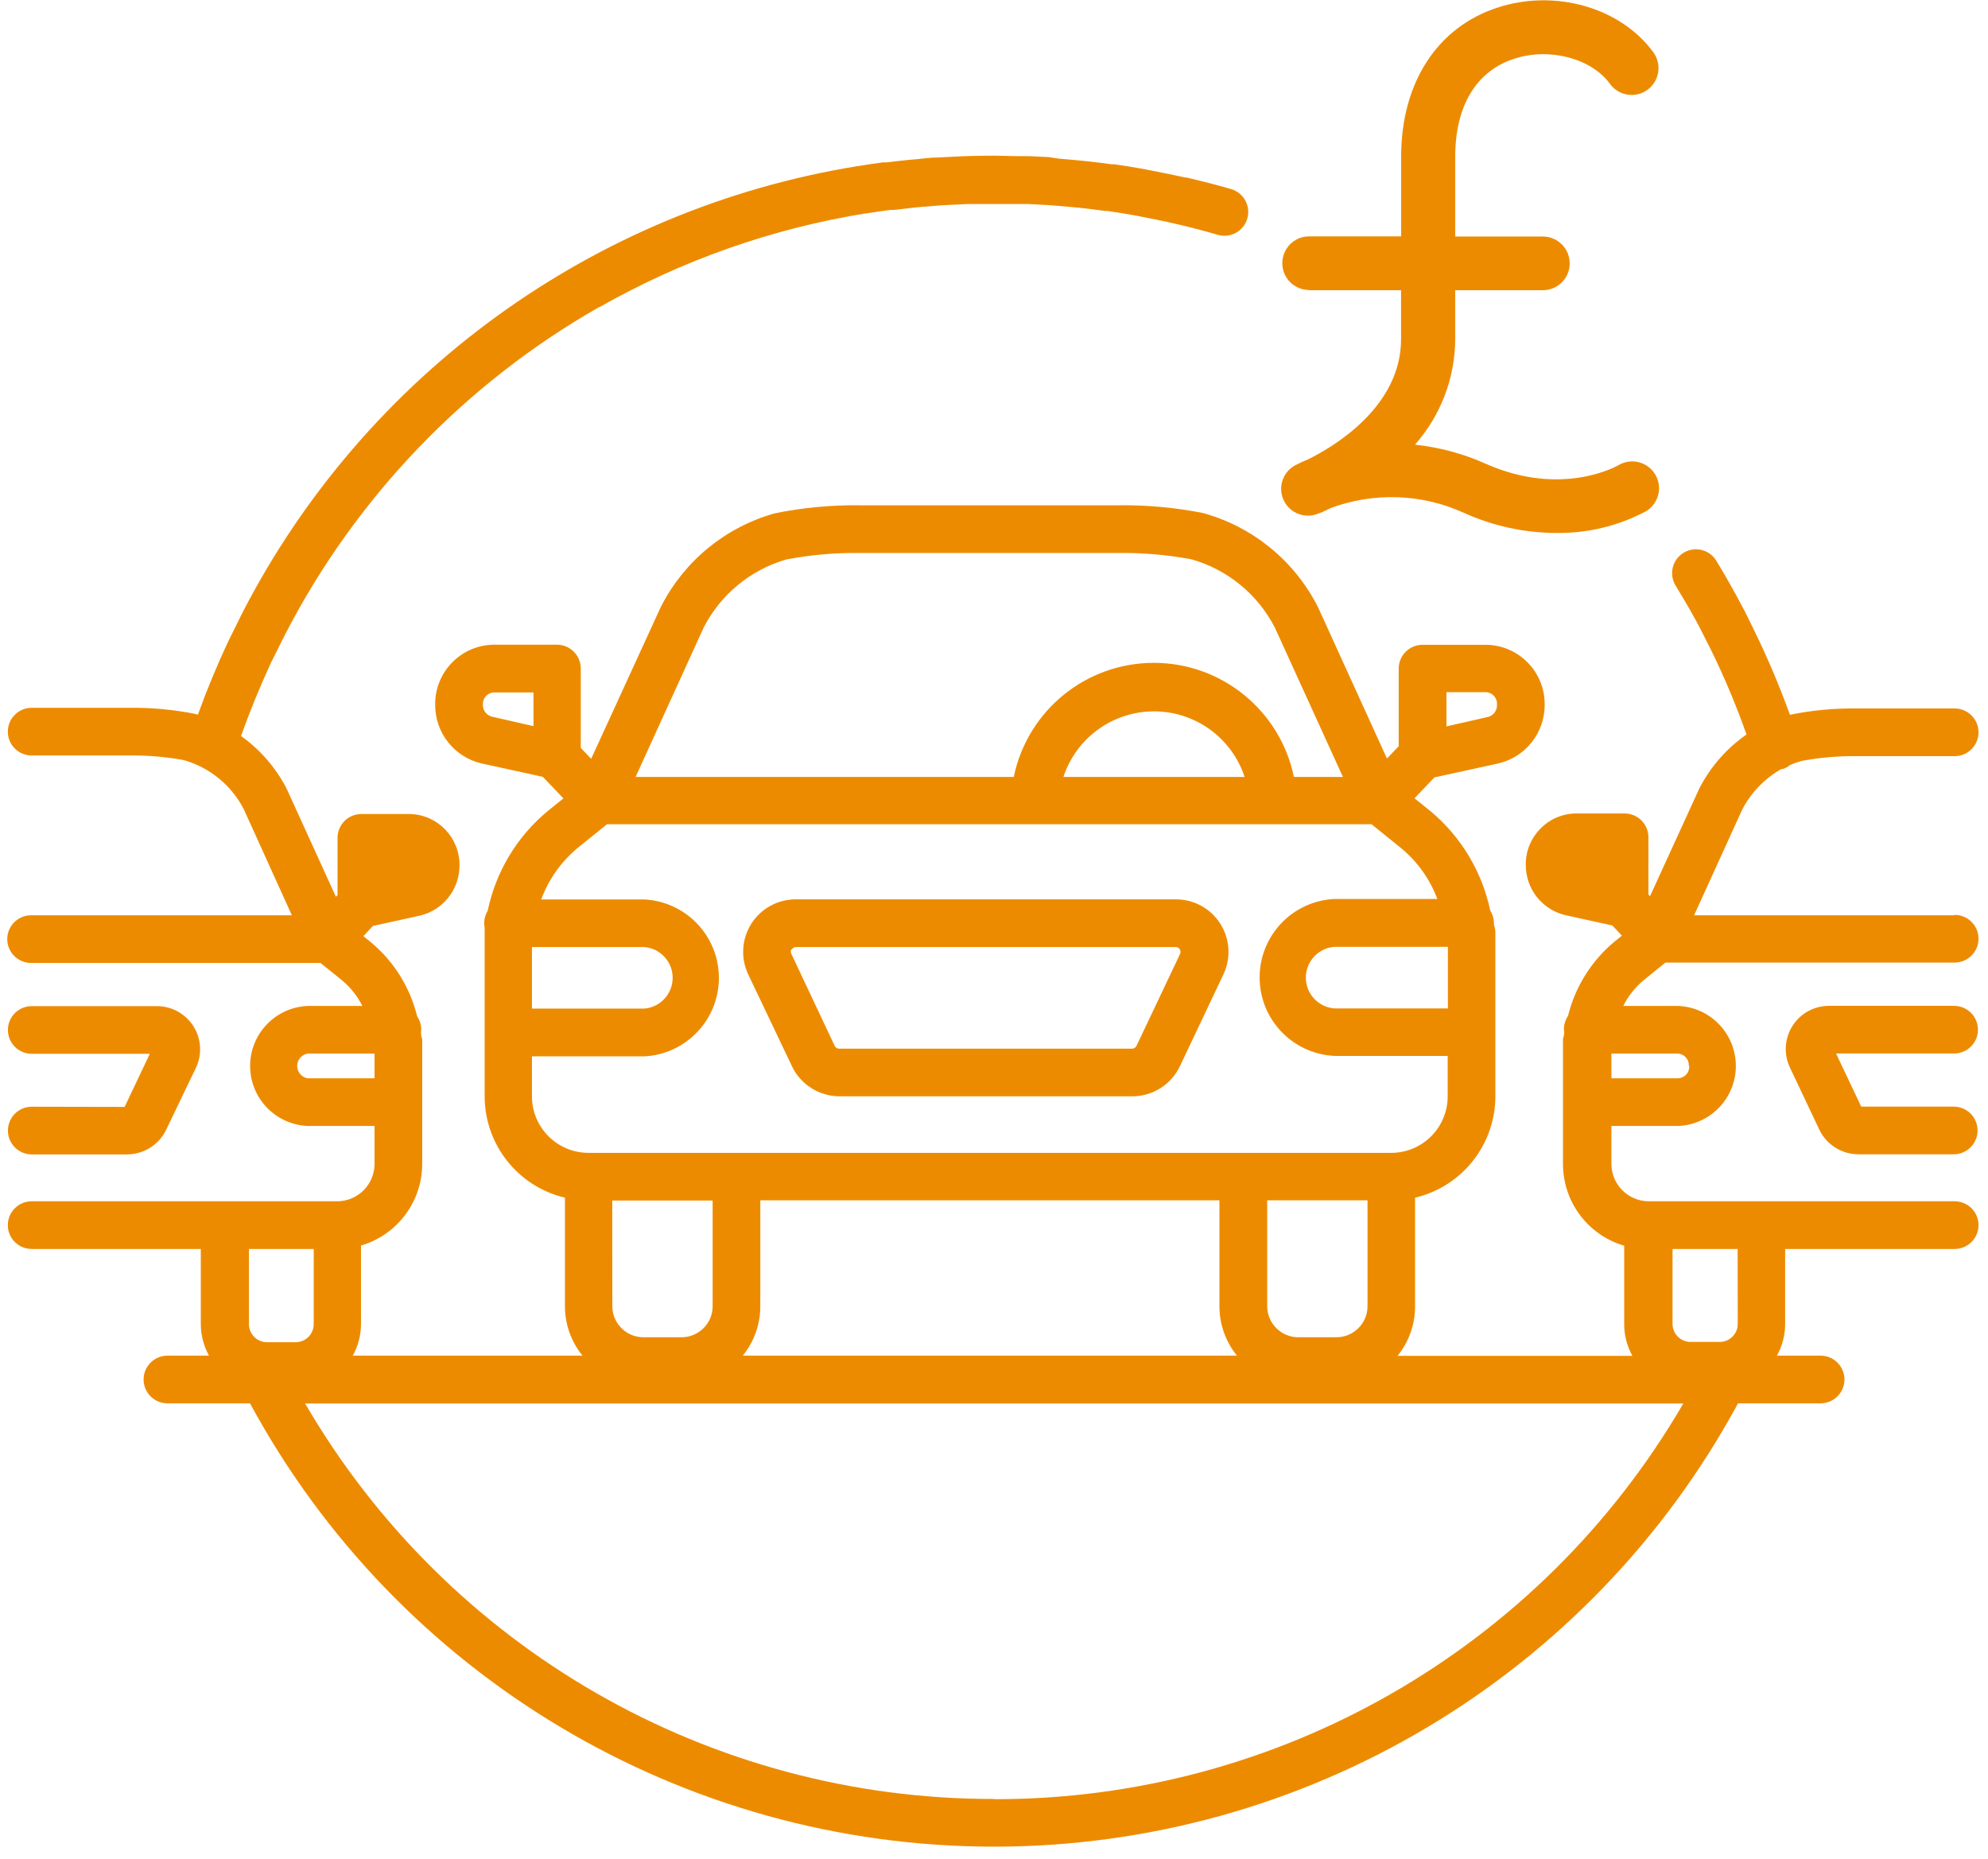
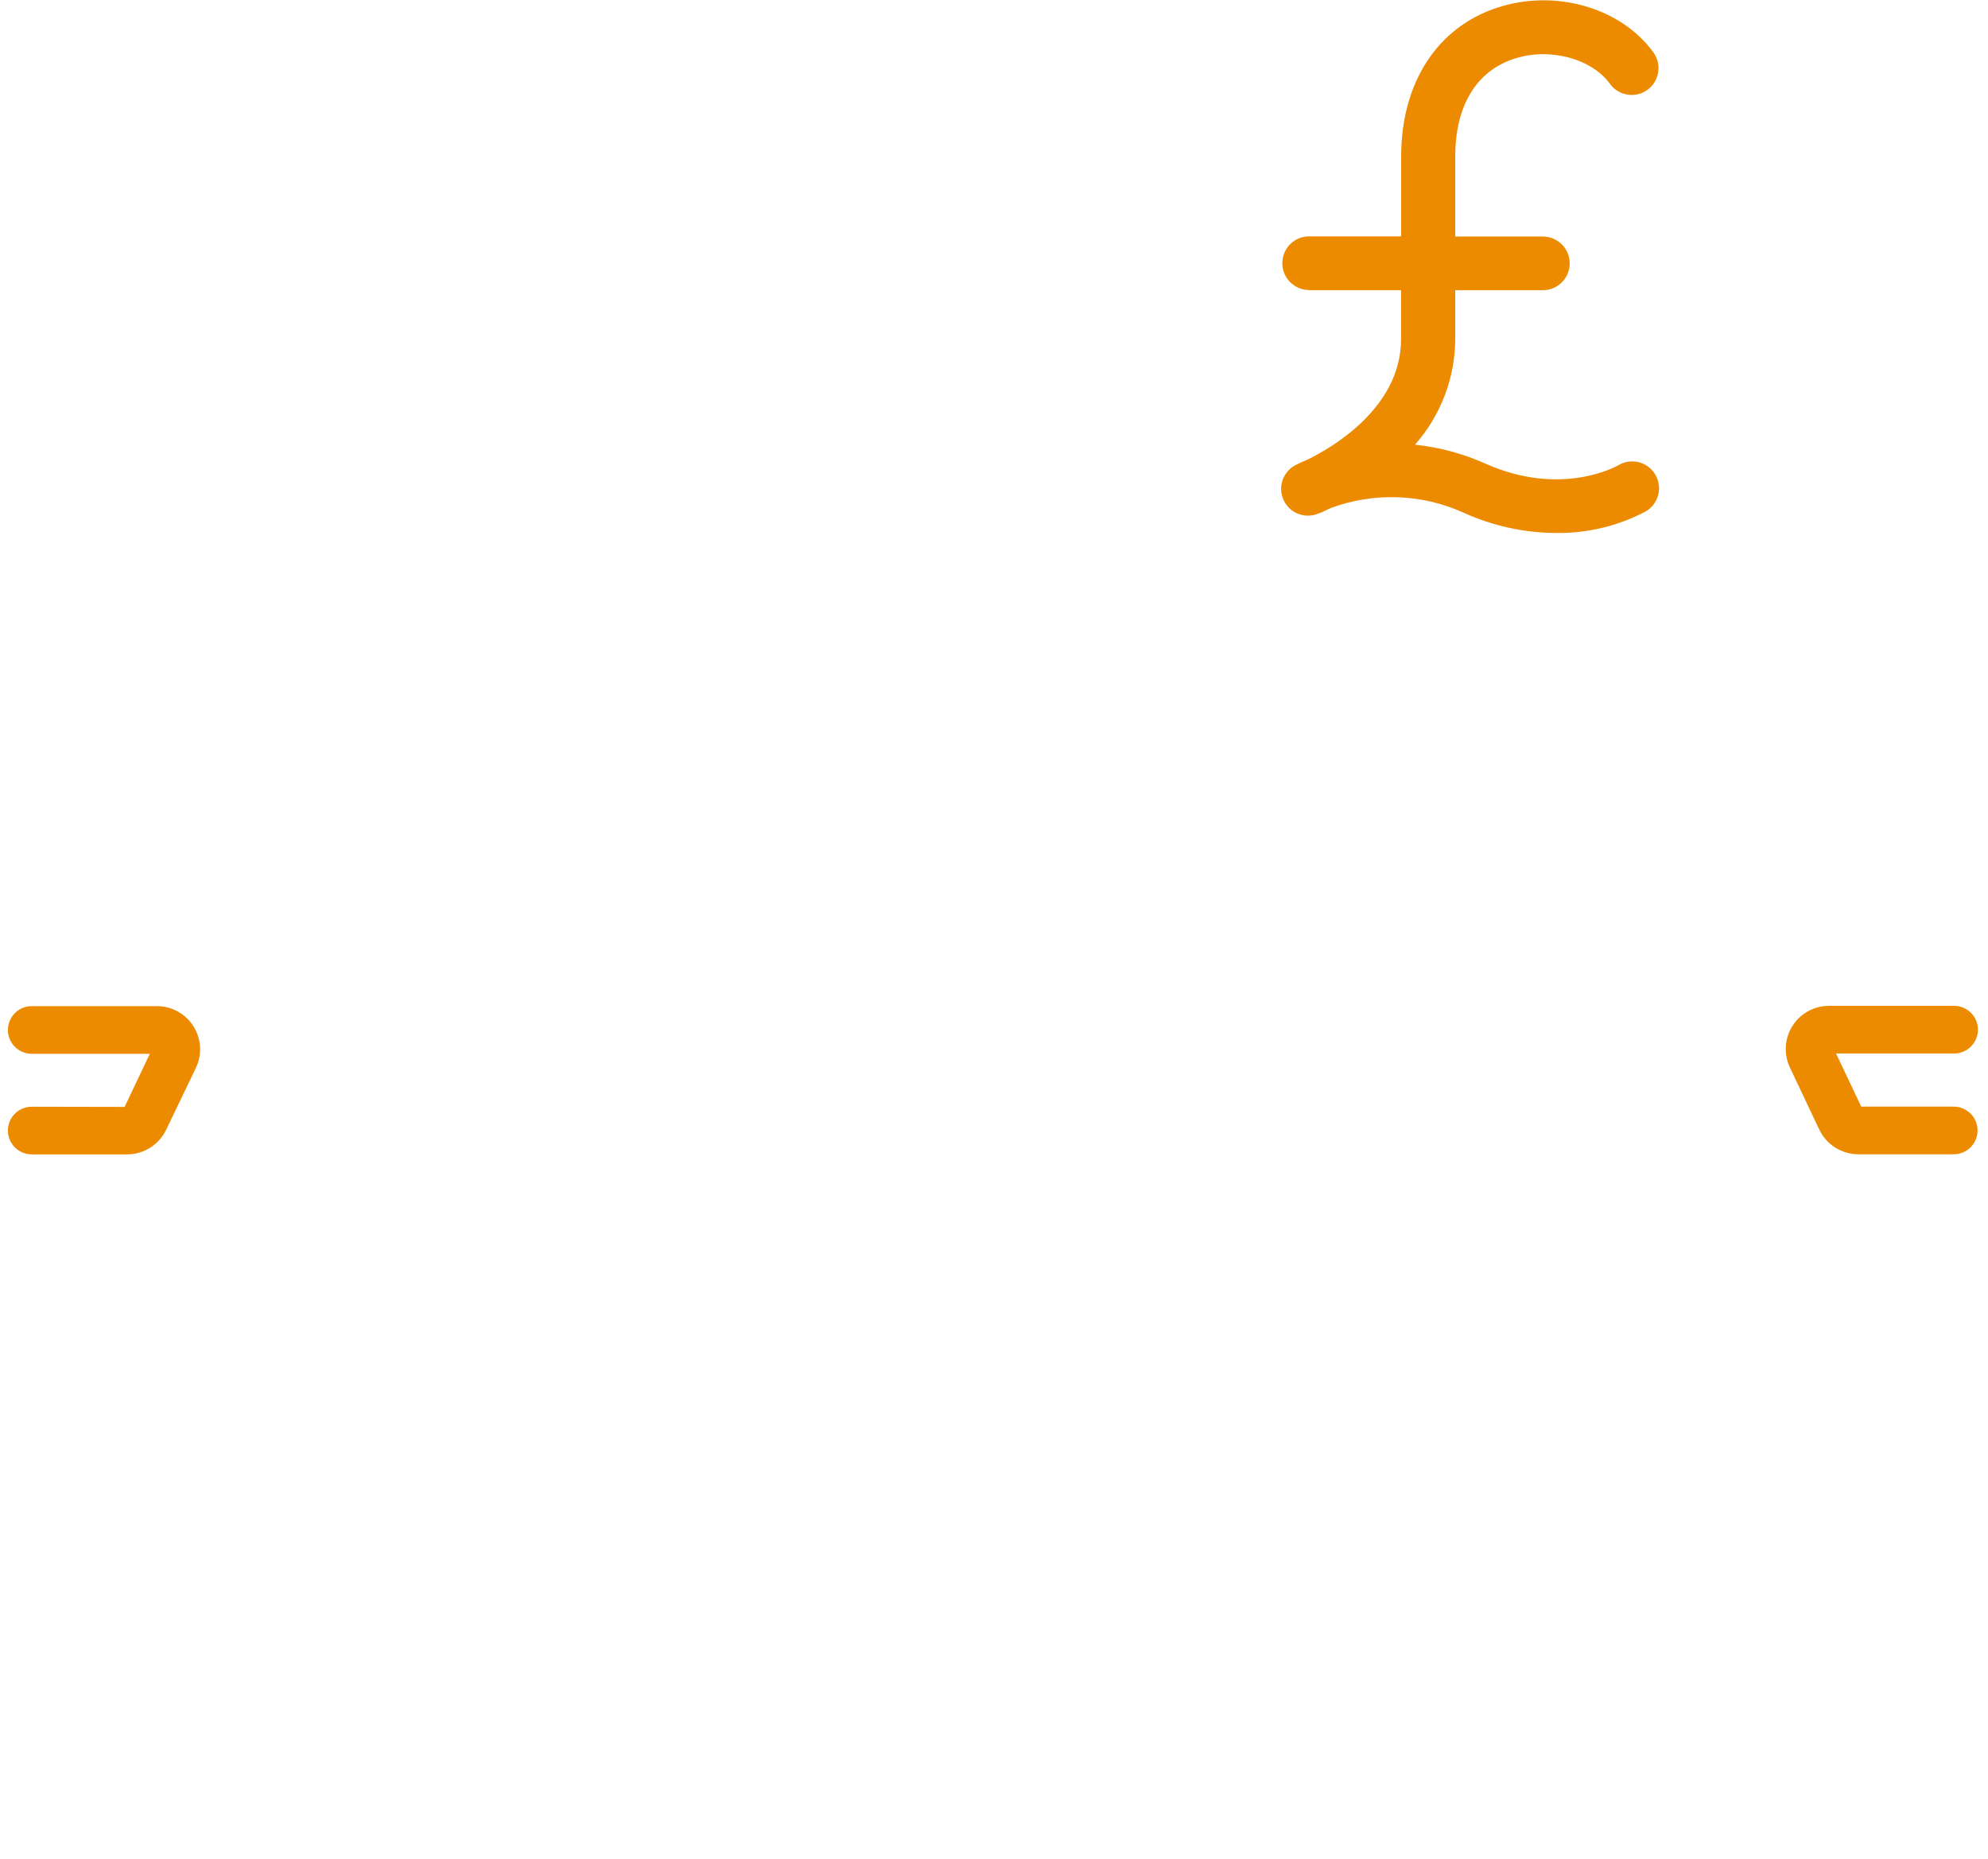
<svg xmlns="http://www.w3.org/2000/svg" width="139px" height="130px" viewBox="0 0 139 130" version="1.1">
  <title>Costs for a Fleetmanager Pound_L</title>
  <desc>Created with Sketch.</desc>
  <defs />
  <g id="3---Fleet-Management" stroke="none" stroke-width="1" fill="none" fill-rule="evenodd">
    <g id="Costs-for-a-Fleetmanager-Pound_L" fill="#ED8B00" fill-rule="nonzero">
-       <path d="M55.375,74.562 C55.989,75.845 57.285,76.662 58.708,76.662 L79.162,76.662 C80.585,76.664 81.883,75.847 82.495,74.562 L85.542,68.135 C86.083,66.995 86,65.657 85.323,64.592 C84.647,63.527 83.471,62.883 82.209,62.888 L55.648,62.888 C54.386,62.883 53.21,63.527 52.533,64.592 C51.857,65.657 51.774,66.995 52.315,68.135 L55.375,74.562 Z M55.375,66.382 C55.435,66.281 55.544,66.22 55.661,66.222 L82.202,66.222 C82.319,66.222 82.427,66.282 82.49,66.38 C82.552,66.479 82.559,66.603 82.509,66.708 L79.462,73.135 C79.405,73.253 79.286,73.328 79.155,73.328 L58.668,73.328 C58.537,73.328 58.418,73.253 58.361,73.135 L55.335,66.708 C55.276,66.607 55.276,66.483 55.335,66.382 L55.375,66.382 Z" id="Shape" />
      <path d="M2.22,77.389 C1.3,77.389 0.553,78.135 0.553,79.055 C0.553,79.976 1.3,80.722 2.22,80.722 L8.887,80.722 C10.054,80.72 11.117,80.049 11.62,78.995 L13.7,74.668 C14.144,73.732 14.077,72.634 13.522,71.759 C12.968,70.883 12.003,70.354 10.967,70.355 L2.22,70.355 C1.3,70.355 0.553,71.101 0.553,72.022 C0.553,72.942 1.3,73.688 2.22,73.688 L10.474,73.688 L8.714,77.402 L2.22,77.389 Z" id="Shape" />
      <path d="M138.297,72.002 C138.297,71.081 137.55,70.335 136.63,70.335 L127.883,70.335 C126.847,70.334 125.882,70.863 125.328,71.739 C124.773,72.614 124.706,73.712 125.15,74.648 L127.203,78.989 C127.706,80.042 128.769,80.714 129.936,80.715 L136.603,80.715 C137.524,80.715 138.27,79.969 138.27,79.049 C138.27,78.128 137.524,77.382 136.603,77.382 L130.136,77.382 L128.376,73.668 L136.63,73.668 C137.55,73.668 138.297,72.922 138.297,72.002 Z" id="Shape" />
-       <path d="M136.67,64.002 L118.45,64.002 L121.816,56.608 C122.436,55.421 123.385,54.437 124.55,53.775 L124.656,53.775 C124.84,53.712 125.012,53.617 125.163,53.495 C125.416,53.384 125.677,53.29 125.943,53.215 C127.217,52.972 128.513,52.858 129.81,52.875 L136.67,52.875 C137.59,52.875 138.337,52.128 138.337,51.208 C138.337,50.287 137.59,49.541 136.67,49.541 L129.816,49.541 C128.25,49.52 126.685,49.667 125.15,49.981 C124.42,47.959 123.581,45.978 122.636,44.048 L122.003,42.761 C121.376,41.561 120.703,40.361 120.003,39.208 C119.692,38.699 119.134,38.395 118.538,38.41 C117.942,38.425 117.399,38.757 117.114,39.28 C116.829,39.803 116.845,40.439 117.156,40.948 C117.823,42.041 118.49,43.168 119.043,44.281 L119.65,45.481 C120.584,47.392 121.407,49.356 122.116,51.361 C120.739,52.317 119.616,53.594 118.843,55.081 L118.803,55.161 L115.369,62.668 L115.256,62.548 L115.256,58.548 C115.256,58.106 115.081,57.682 114.768,57.37 C114.455,57.057 114.031,56.881 113.589,56.881 L110.189,56.881 C108.229,56.907 106.66,58.515 106.683,60.475 C106.673,62.151 107.823,63.612 109.456,63.995 L112.736,64.715 L113.403,65.428 L112.856,65.868 C111.261,67.205 110.133,69.014 109.636,71.035 C109.449,71.31 109.349,71.636 109.349,71.968 C109.387,72.193 109.364,72.423 109.283,72.635 L109.283,81.402 C109.286,84.043 111.028,86.366 113.563,87.109 L113.563,92.596 C113.563,93.37 113.76,94.132 114.136,94.809 L97.716,94.809 C98.51,93.831 98.943,92.609 98.942,91.349 L98.942,83.749 C102.227,82.974 104.55,80.044 104.556,76.669 L104.556,65.222 C104.554,65.035 104.52,64.85 104.456,64.675 C104.456,64.635 104.456,64.595 104.456,64.555 C104.455,64.241 104.365,63.933 104.196,63.668 C103.628,60.974 102.179,58.546 100.076,56.768 L98.902,55.821 L100.296,54.361 L104.749,53.388 C106.661,52.948 108.012,51.242 108.003,49.281 C108.029,46.999 106.205,45.124 103.922,45.088 L99.462,45.088 C98.542,45.088 97.796,45.834 97.796,46.754 L97.796,52.181 L96.976,53.041 L92.156,42.461 L92.116,42.381 C90.476,39.188 87.575,36.828 84.115,35.874 C82.16,35.486 80.169,35.305 78.175,35.334 L60.175,35.334 C58.16,35.305 56.149,35.493 54.175,35.894 C50.74,36.856 47.862,39.207 46.234,42.381 L46.194,42.461 L41.334,53.061 L40.608,52.301 L40.608,46.748 C40.608,46.306 40.432,45.882 40.119,45.569 C39.807,45.257 39.383,45.081 38.941,45.081 L34.507,45.081 C32.225,45.118 30.401,46.992 30.427,49.275 C30.415,51.228 31.753,52.931 33.654,53.381 L37.954,54.321 L39.394,55.828 L38.254,56.748 C36.129,58.526 34.665,60.969 34.101,63.682 C33.941,63.94 33.856,64.238 33.854,64.542 C33.854,64.653 33.865,64.765 33.887,64.875 C33.887,64.922 33.887,64.982 33.887,65.028 C33.887,65.075 33.887,65.082 33.887,65.115 C33.887,65.148 33.887,65.175 33.887,65.208 L33.887,76.669 C33.893,80.044 36.216,82.974 39.501,83.749 L39.501,91.336 C39.5,92.596 39.933,93.818 40.728,94.796 L24.667,94.796 C25.043,94.118 25.241,93.357 25.241,92.582 L25.241,87.095 C27.775,86.353 29.518,84.03 29.521,81.389 L29.521,72.668 C29.439,72.456 29.416,72.226 29.454,72.002 C29.454,71.669 29.354,71.344 29.167,71.068 C28.675,69.054 27.554,67.25 25.967,65.915 L25.407,65.462 L26.074,64.748 L29.354,64.028 C30.984,63.646 32.134,62.189 32.127,60.515 C32.15,58.573 30.609,56.972 28.667,56.921 L25.267,56.921 C24.347,56.921 23.601,57.668 23.601,58.588 L23.601,62.588 L23.487,62.708 L20.054,55.175 L20.014,55.095 C19.262,53.653 18.179,52.41 16.854,51.468 C17.474,49.715 18.187,47.994 18.947,46.341 L19.947,44.341 C24.891,34.77 32.5,26.835 41.854,21.494 L41.968,21.447 C47.708,18.192 53.981,15.984 60.495,14.927 L60.548,14.927 C61.108,14.838 61.668,14.756 62.228,14.68 L62.495,14.68 C62.995,14.62 63.495,14.56 63.995,14.507 L64.522,14.46 L65.795,14.36 L66.682,14.314 L67.628,14.267 C68.251,14.267 68.873,14.267 69.495,14.267 C70.102,14.267 70.708,14.267 71.315,14.267 L71.908,14.267 L73.148,14.334 L73.815,14.38 L75.028,14.487 L75.642,14.547 C76.188,14.609 76.735,14.678 77.282,14.754 L77.435,14.754 C78.035,14.84 78.629,14.934 79.222,15.04 L79.749,15.14 L81.022,15.394 L81.622,15.52 C82.802,15.78 83.982,16.08 85.142,16.42 C86.026,16.678 86.951,16.171 87.209,15.287 C87.467,14.403 86.959,13.478 86.075,13.22 C85.049,12.92 84.009,12.66 82.962,12.414 L82.875,12.414 L82.349,12.3 L81.682,12.16 L80.349,11.894 L79.782,11.787 C79.155,11.674 78.522,11.574 77.895,11.487 L77.722,11.487 C77.149,11.407 76.573,11.336 75.995,11.274 L75.328,11.207 L74.048,11.094 L73.335,10.987 L72.002,10.92 L71.375,10.92 C70.708,10.92 70.095,10.887 69.448,10.887 C68.786,10.887 68.119,10.898 67.448,10.92 L66.442,10.967 L65.508,11.014 C65.048,11.014 64.595,11.087 64.142,11.127 L63.608,11.174 C63.068,11.227 62.528,11.287 61.995,11.354 L61.741,11.354 C61.137,11.434 60.535,11.522 59.935,11.62 C41.488,14.619 25.554,26.181 16.98,42.788 L15.947,44.874 C15.167,46.534 14.46,48.248 13.834,49.981 L13.654,49.921 C12.133,49.617 10.584,49.474 9.034,49.495 L2.213,49.495 C1.293,49.495 0.547,50.241 0.547,51.161 C0.547,52.082 1.293,52.828 2.213,52.828 L9.034,52.828 C10.31,52.812 11.585,52.919 12.84,53.148 C14.654,53.66 16.175,54.901 17.04,56.575 L20.407,64.002 L2.173,64.002 C1.253,64.002 0.507,64.748 0.507,65.668 C0.507,66.589 1.253,67.335 2.173,67.335 L22.407,67.335 L23.921,68.555 C24.51,69.046 24.992,69.655 25.334,70.342 L21.521,70.342 C19.268,70.431 17.488,72.284 17.488,74.538 C17.488,76.793 19.268,78.645 21.521,78.735 L26.187,78.735 L26.187,81.402 C26.177,82.828 25.027,83.984 23.601,84.002 L2.213,84.002 C1.293,84.002 0.547,84.748 0.547,85.669 C0.547,86.589 1.293,87.335 2.213,87.335 L14.04,87.335 L14.04,92.582 C14.04,93.357 14.238,94.118 14.614,94.796 L11.707,94.796 C10.786,94.796 10.04,95.542 10.04,96.462 C10.04,97.383 10.786,98.129 11.707,98.129 L17.48,98.129 C27.815,117.229 47.785,129.13 69.502,129.13 C91.218,129.13 111.188,117.229 121.523,98.129 L127.296,98.129 C128.217,98.129 128.963,97.383 128.963,96.462 C128.963,95.542 128.217,94.796 127.296,94.796 L124.243,94.796 C124.619,94.118 124.816,93.357 124.816,92.582 L124.816,87.335 L136.67,87.335 C137.59,87.335 138.337,86.589 138.337,85.669 C138.337,84.748 137.59,84.002 136.67,84.002 L115.256,84.002 C113.83,83.984 112.68,82.828 112.669,81.402 L112.669,78.735 L117.336,78.735 C119.589,78.645 121.369,76.793 121.369,74.538 C121.369,72.284 119.589,70.431 117.336,70.342 L113.496,70.342 C113.849,69.637 114.346,69.014 114.956,68.515 L116.449,67.308 L136.67,67.308 C137.59,67.308 138.337,66.562 138.337,65.642 C138.337,64.721 137.59,63.975 136.67,63.975 L136.67,64.002 Z M21.521,75.402 C21.094,75.337 20.779,74.97 20.779,74.538 C20.779,74.107 21.094,73.74 21.521,73.675 L26.187,73.675 L26.187,75.402 L21.521,75.402 Z M21.934,87.335 L21.934,92.582 C21.937,92.92 21.805,93.245 21.567,93.484 C21.329,93.724 21.005,93.857 20.667,93.856 L18.667,93.856 C17.971,93.856 17.407,93.291 17.407,92.596 L17.407,87.335 L21.934,87.335 Z M88.602,83.935 L95.616,83.935 L95.616,91.336 C95.616,92.536 94.643,93.509 93.442,93.509 L90.776,93.509 C89.575,93.509 88.602,92.536 88.602,91.336 L88.602,83.935 Z M101.236,66.208 L101.236,70.515 L93.296,70.515 C92.172,70.427 91.305,69.489 91.305,68.362 C91.305,67.234 92.172,66.297 93.296,66.208 L101.236,66.208 Z M101.136,48.401 L103.929,48.401 C104.376,48.44 104.708,48.834 104.669,49.281 C104.687,49.67 104.436,50.02 104.062,50.128 L101.136,50.795 L101.136,48.401 Z M49.201,43.881 C50.389,41.565 52.48,39.842 54.981,39.121 C56.691,38.795 58.428,38.643 60.168,38.668 L78.169,38.668 C79.888,38.646 81.605,38.793 83.295,39.108 C85.82,39.82 87.935,41.549 89.135,43.881 L93.896,54.328 L90.469,54.328 C89.509,49.683 85.419,46.35 80.675,46.35 C75.932,46.35 71.841,49.683 70.882,54.328 L44.441,54.328 L49.201,43.881 Z M87.022,54.328 L74.355,54.328 C75.254,51.592 77.809,49.743 80.689,49.743 C83.568,49.743 86.123,51.592 87.022,54.328 Z M33.761,49.281 C33.734,48.839 34.066,48.457 34.507,48.421 L37.301,48.421 L37.301,50.775 L34.374,50.108 C34.005,50.005 33.753,49.664 33.761,49.281 Z M37.194,66.222 L45.041,66.222 C46.165,66.31 47.032,67.248 47.032,68.375 C47.032,69.502 46.165,70.44 45.041,70.528 L37.194,70.528 L37.194,66.222 Z M37.194,76.669 L37.194,73.868 L45.041,73.868 C47.966,73.724 50.264,71.31 50.264,68.382 C50.264,65.453 47.966,63.039 45.041,62.895 L37.841,62.895 C38.352,61.512 39.214,60.285 40.341,59.335 L42.441,57.635 L95.896,57.635 L98.016,59.348 C99.133,60.284 99.988,61.495 100.496,62.862 L93.296,62.862 C90.37,63.006 88.073,65.42 88.073,68.348 C88.073,71.277 90.37,73.691 93.296,73.835 L101.222,73.835 L101.222,76.669 C101.219,78.847 99.454,80.612 97.276,80.615 L41.148,80.615 C38.967,80.615 37.198,78.849 37.194,76.669 Z M42.808,83.949 L49.828,83.949 L49.828,91.336 C49.828,91.912 49.599,92.465 49.191,92.872 C48.784,93.28 48.231,93.509 47.654,93.509 L44.988,93.509 C43.787,93.509 42.814,92.536 42.814,91.336 L42.808,83.949 Z M53.161,91.336 L53.161,83.935 L85.262,83.935 L85.262,91.336 C85.261,92.596 85.694,93.818 86.489,94.796 L51.935,94.796 C52.729,93.818 53.162,92.596 53.161,91.336 Z M69.502,125.796 C49.664,125.823 31.313,115.287 21.334,98.142 L117.696,98.142 C107.716,115.3 89.351,125.843 69.502,125.81 L69.502,125.796 Z M121.503,92.576 C121.503,93.271 120.939,93.836 120.243,93.836 L118.203,93.836 C117.507,93.836 116.943,93.271 116.943,92.576 L116.943,87.335 L121.496,87.335 L121.503,92.576 Z M118.11,74.522 C118.128,74.742 118.056,74.96 117.91,75.126 C117.764,75.292 117.557,75.392 117.336,75.402 L112.669,75.402 L112.669,73.675 L117.336,73.675 C117.78,73.711 118.113,74.097 118.083,74.542 L118.11,74.522 Z" id="Shape" />
      <path d="M91.536,20.294 L97.962,20.294 L97.962,23.714 C97.962,28.527 93.102,31.321 91.416,32.141 C91.152,32.245 90.894,32.363 90.642,32.494 C89.717,32.936 89.319,34.04 89.75,34.971 C90.18,35.902 91.28,36.313 92.216,35.894 C92.276,35.894 92.576,35.754 93.022,35.534 C96.054,34.402 99.411,34.519 102.356,35.861 C104.373,36.776 106.561,37.255 108.776,37.268 C110.972,37.303 113.142,36.783 115.083,35.754 C115.659,35.411 116.009,34.787 116,34.116 C115.991,33.445 115.625,32.83 115.04,32.503 C114.455,32.175 113.739,32.184 113.163,32.527 C113.003,32.621 109.163,34.774 103.876,32.427 C102.31,31.725 100.642,31.275 98.936,31.094 C100.737,29.054 101.737,26.429 101.749,23.707 L101.749,20.294 L107.876,20.294 C108.912,20.294 109.753,19.454 109.753,18.417 C109.753,17.381 108.912,16.54 107.876,16.54 L101.749,16.54 L101.749,10.947 C101.749,7.407 103.222,4.947 105.903,4.1 C108.356,3.3 111.296,4.1 112.569,5.867 C113.179,6.704 114.352,6.89 115.189,6.28 C116.027,5.671 116.212,4.498 115.603,3.66 C113.329,0.533 108.749,-0.787 104.716,0.527 C100.489,1.9 97.969,5.793 97.969,10.94 L97.969,16.527 L91.536,16.527 C90.499,16.527 89.659,17.367 89.659,18.404 C89.659,19.44 90.499,20.28 91.536,20.28 L91.536,20.294 Z" id="Shape" />
    </g>
  </g>
</svg>